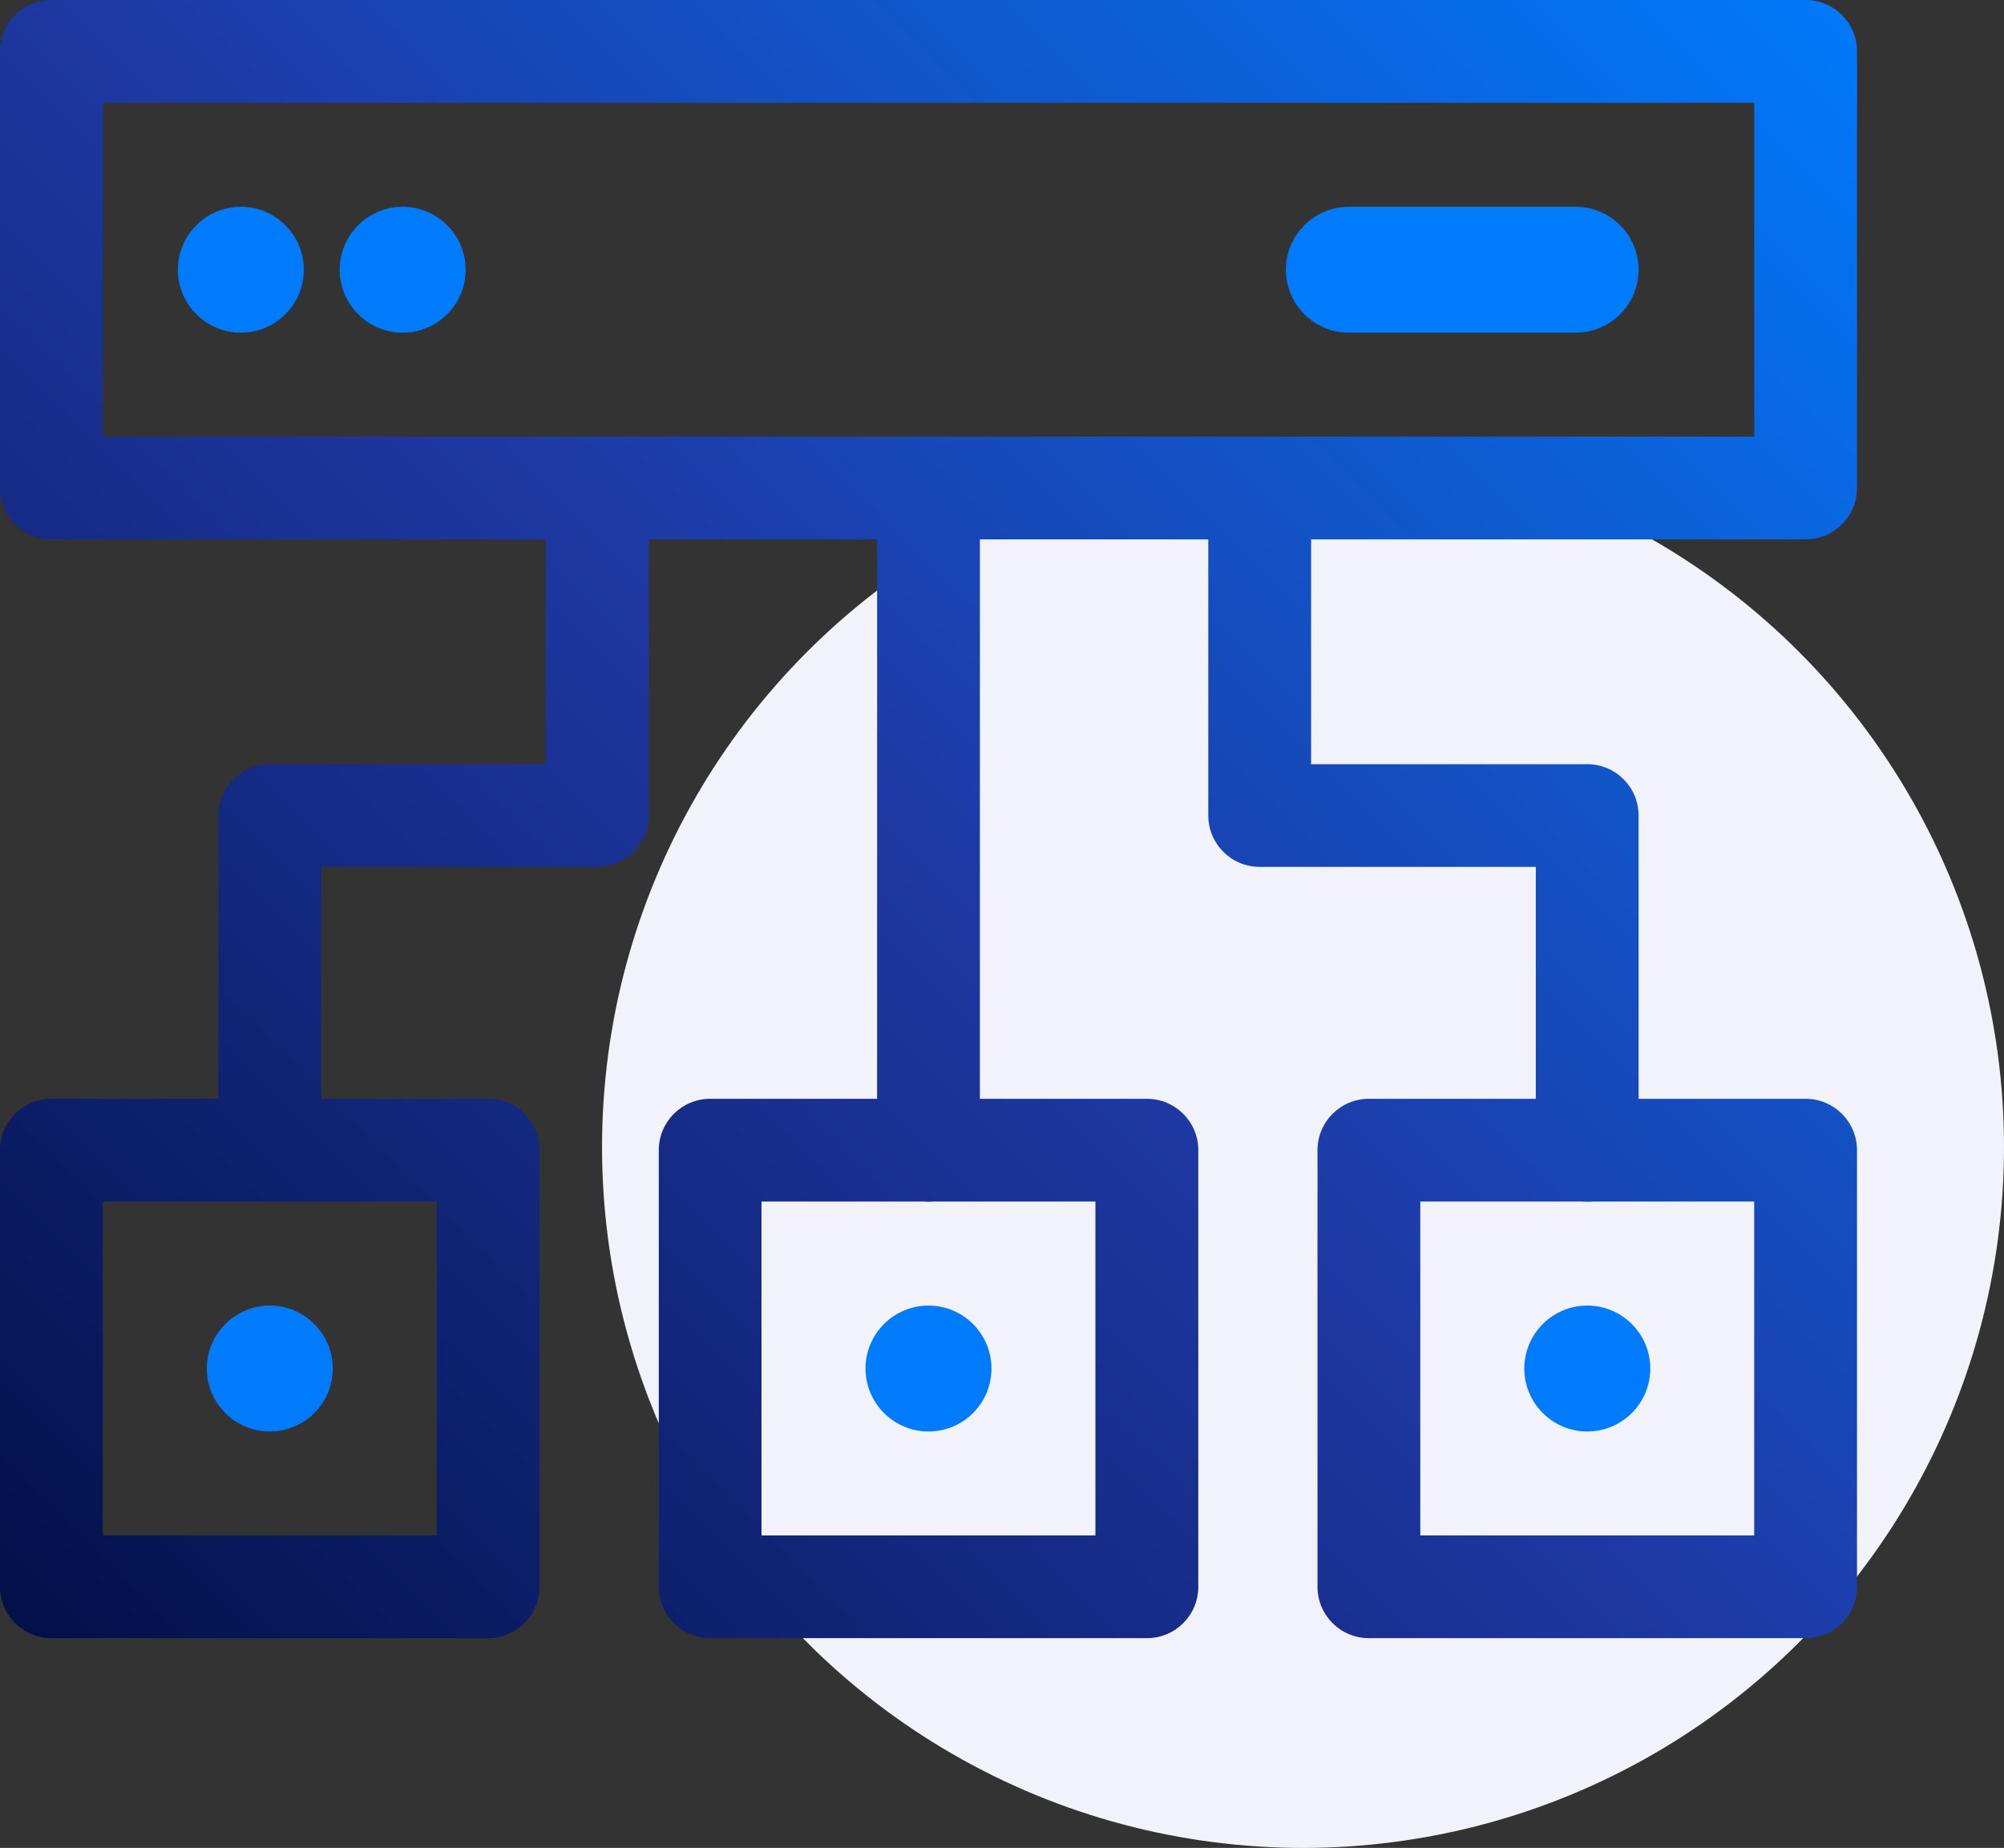
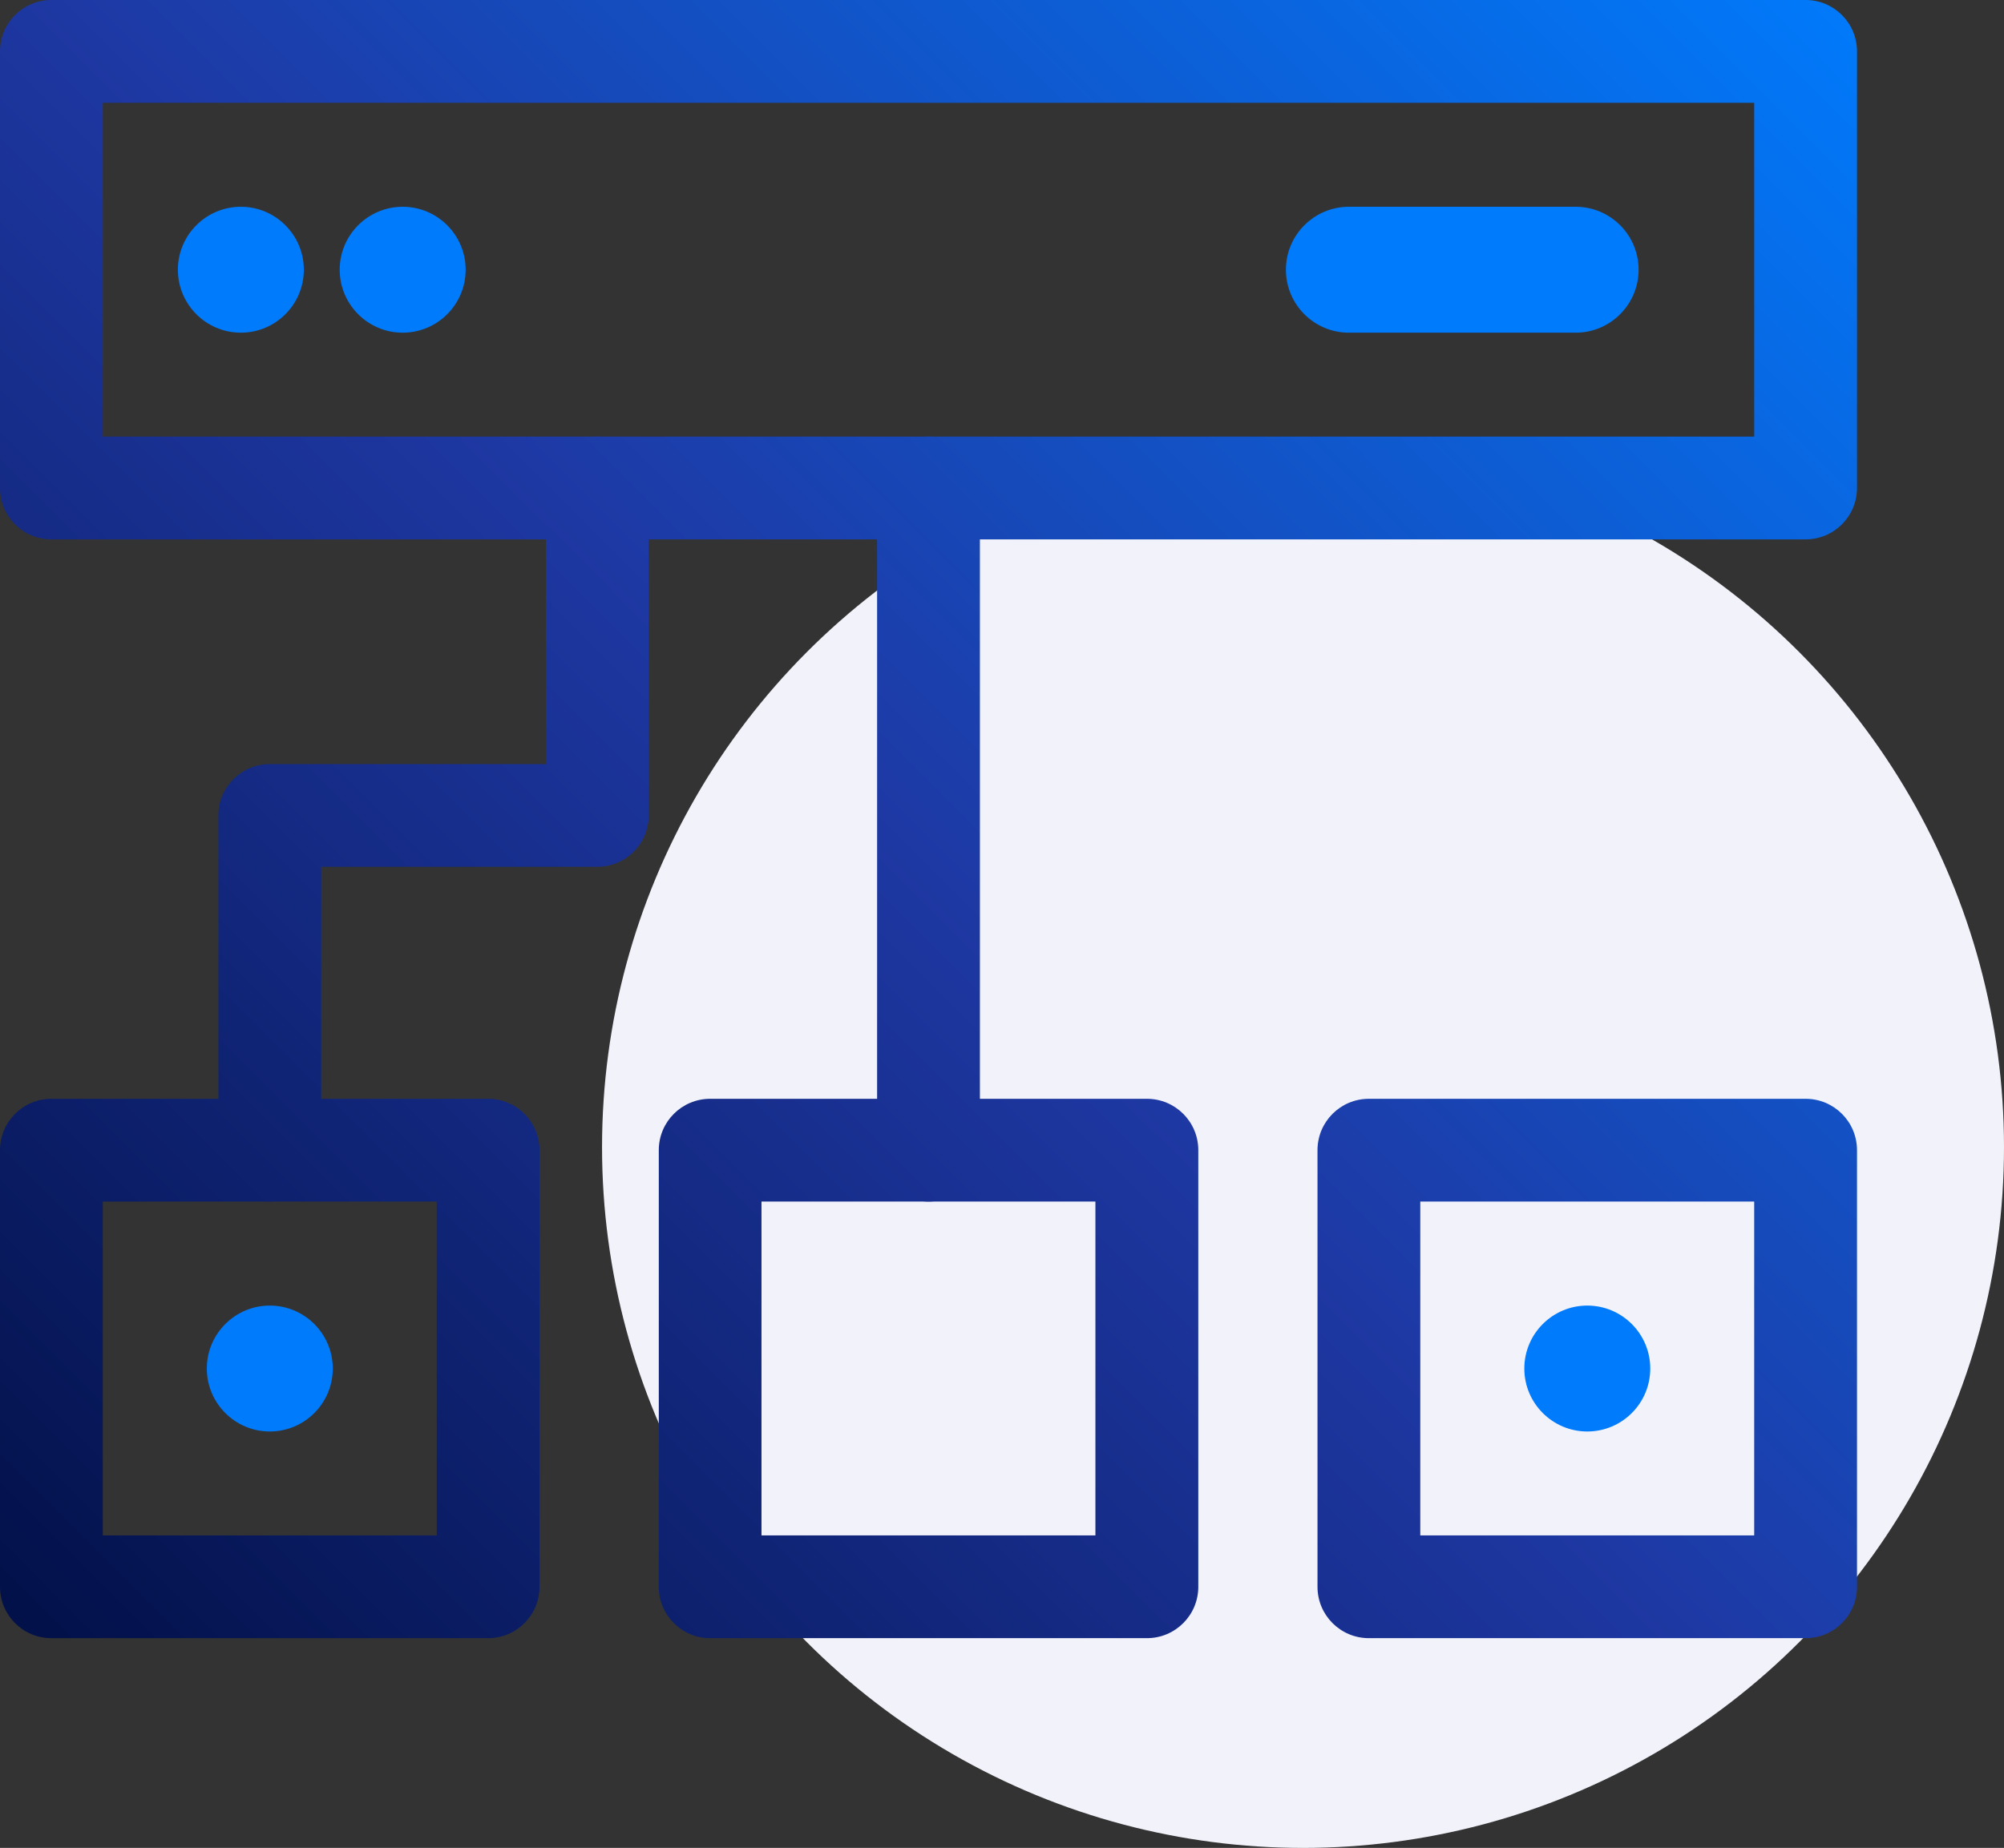
<svg xmlns="http://www.w3.org/2000/svg" xmlns:xlink="http://www.w3.org/1999/xlink" id="Layer_2" viewBox="0 0 228.48 210.74">
  <rect x="0" y="0" width="228.48" height="210.74" fill="#333333" stroke="none" />
  <defs>
    <style>.cls-1{fill:url(#linear-gradient-7);}.cls-2{fill:url(#linear-gradient-5);}.cls-3{fill:url(#linear-gradient-6);}.cls-4{fill:url(#linear-gradient-4);}.cls-5{fill:url(#linear-gradient-3);}.cls-6{fill:url(#linear-gradient-2);}.cls-7{fill:url(#linear-gradient);}.cls-8{fill:#007bfc;}.cls-9{fill:#f2f3fa;}</style>
    <linearGradient id="linear-gradient" x1="-24.62" y1="161.23" x2="175.1" y2="-38.49" gradientUnits="userSpaceOnUse">
      <stop offset="0" stop-color="#021048" />
      <stop offset=".48" stop-color="#1e38a3" />
      <stop offset="1" stop-color="#007bfc" />
    </linearGradient>
    <linearGradient id="linear-gradient-2" x1=".49" y1="186.33" x2="200.21" y2="-13.38" xlink:href="#linear-gradient" />
    <linearGradient id="linear-gradient-3" x1="38.04" y1="223.89" x2="237.76" y2="24.17" xlink:href="#linear-gradient" />
    <linearGradient id="linear-gradient-4" x1="75.59" y1="261.44" x2="275.31" y2="61.72" xlink:href="#linear-gradient" />
    <linearGradient id="linear-gradient-5" x1="34.93" y1="220.77" x2="234.65" y2="21.06" xlink:href="#linear-gradient" />
    <linearGradient id="linear-gradient-6" x1="-21.5" y1="164.34" x2="178.21" y2="-35.37" xlink:href="#linear-gradient" />
    <linearGradient id="linear-gradient-7" x1="6.71" y1="192.56" x2="206.43" y2="-7.16" xlink:href="#linear-gradient" />
  </defs>
  <g id="Layer_1-2">
    <circle class="cls-9" cx="148.56" cy="130.82" r="79.92" />
    <path class="cls-7" d="M205.86,61.51H5.86c-3.24,0-5.86-2.62-5.86-5.86V5.86C0,2.62,2.62,0,5.86,0h200c3.24,0,5.86,2.62,5.86,5.86v49.79c0,3.24-2.62,5.86-5.86,5.86ZM11.72,49.79h188.28V11.72H11.72v38.07Z" />
    <path class="cls-6" d="M55.65,186.82H5.86c-3.24,0-5.86-2.62-5.86-5.86v-49.79c0-3.24,2.62-5.86,5.86-5.86h49.79c3.24,0,5.86,2.62,5.86,5.86v49.79c0,3.24-2.62,5.86-5.86,5.86ZM11.72,175.1h38.07v-38.07H11.72v38.07Z" />
    <path class="cls-5" d="M130.76,186.82h-49.79c-3.24,0-5.86-2.62-5.86-5.86v-49.79c0-3.24,2.62-5.86,5.86-5.86h49.79c3.24,0,5.86,2.62,5.86,5.86v49.79c0,3.24-2.62,5.86-5.86,5.86ZM86.82,175.1h38.07v-38.07h-38.07v38.07Z" />
    <path class="cls-4" d="M205.86,186.82h-49.79c-3.24,0-5.86-2.62-5.86-5.86v-49.79c0-3.24,2.62-5.86,5.86-5.86h49.79c3.24,0,5.86,2.62,5.86,5.86v49.79c0,3.24-2.62,5.86-5.86,5.86ZM161.93,175.1h38.07v-38.07h-38.07v38.07Z" />
    <g id="path3899">
-       <path class="cls-2" d="M180.96,137.03c-3.24,0-5.86-2.62-5.86-5.86v-32.31h-31.48c-3.24,0-5.86-2.62-5.86-5.86v-37.34c0-3.24,2.62-5.86,5.86-5.86s5.86,2.62,5.86,5.86v31.49h31.48c3.24,0,5.86,2.62,5.86,5.86v38.17c0,3.24-2.62,5.86-5.86,5.86Z" />
-     </g>
+       </g>
    <g id="path3903">
      <path class="cls-3" d="M30.76,137.03c-3.24,0-5.86-2.62-5.86-5.86v-38.17c0-3.24,2.62-5.86,5.86-5.86h31.48v-31.49c0-3.24,2.62-5.86,5.86-5.86s5.86,2.62,5.86,5.86v37.34c0,3.24-2.62,5.86-5.86,5.86h-31.48v32.31c0,3.24-2.62,5.86-5.86,5.86Z" />
    </g>
    <g id="path3907">
-       <path class="cls-1" d="M105.86,137.03c-3.24,0-5.86-2.62-5.86-5.86V55.65c0-3.24,2.62-5.86,5.86-5.86s5.86,2.62,5.86,5.86v75.52c0,3.24-2.62,5.86-5.86,5.86Z" />
+       <path class="cls-1" d="M105.86,137.03c-3.24,0-5.86-2.62-5.86-5.86V55.65c0-3.24,2.62-5.86,5.86-5.86s5.86,2.62,5.86,5.86v75.52c0,3.24-2.62,5.86-5.86,5.86" />
    </g>
    <g id="g3193">
      <g id="path3195">
        <path class="cls-8" d="M37.94,156.07c0,3.97-3.22,7.18-7.18,7.18s-7.18-3.22-7.18-7.18,3.22-7.18,7.18-7.18,7.18,3.22,7.18,7.18" />
      </g>
    </g>
    <g id="g3193-2">
      <g id="path3195-2">
-         <path class="cls-8" d="M113.04,156.07c0,3.97-3.22,7.18-7.18,7.18s-7.18-3.22-7.18-7.18,3.22-7.18,7.18-7.18,7.18,3.22,7.18,7.18" />
-       </g>
+         </g>
    </g>
    <g id="g3193-3">
      <g id="path3195-3">
        <path class="cls-8" d="M188.15,156.07c0,3.97-3.22,7.18-7.18,7.18s-7.18-3.22-7.18-7.18,3.22-7.18,7.18-7.18,7.18,3.22,7.18,7.18" />
      </g>
    </g>
    <g id="g3193-4">
      <g id="path3195-4">
        <path class="cls-8" d="M53.09,30.76c0,3.97-3.22,7.18-7.18,7.18s-7.18-3.22-7.18-7.18,3.22-7.18,7.18-7.18,7.18,3.22,7.18,7.18" />
      </g>
    </g>
    <g id="g3193-5">
      <g id="path3195-5">
        <path class="cls-8" d="M34.64,30.76c0,3.97-3.22,7.18-7.18,7.18s-7.18-3.22-7.18-7.18,3.22-7.18,7.18-7.18,7.18,3.22,7.18,7.18" />
      </g>
    </g>
    <path class="cls-8" d="M179.64,37.94h-25.85c-3.97,0-7.18-3.22-7.18-7.18s3.22-7.18,7.18-7.18h25.85c3.97,0,7.18,3.22,7.18,7.18s-3.22,7.18-7.18,7.18Z" />
  </g>
</svg>